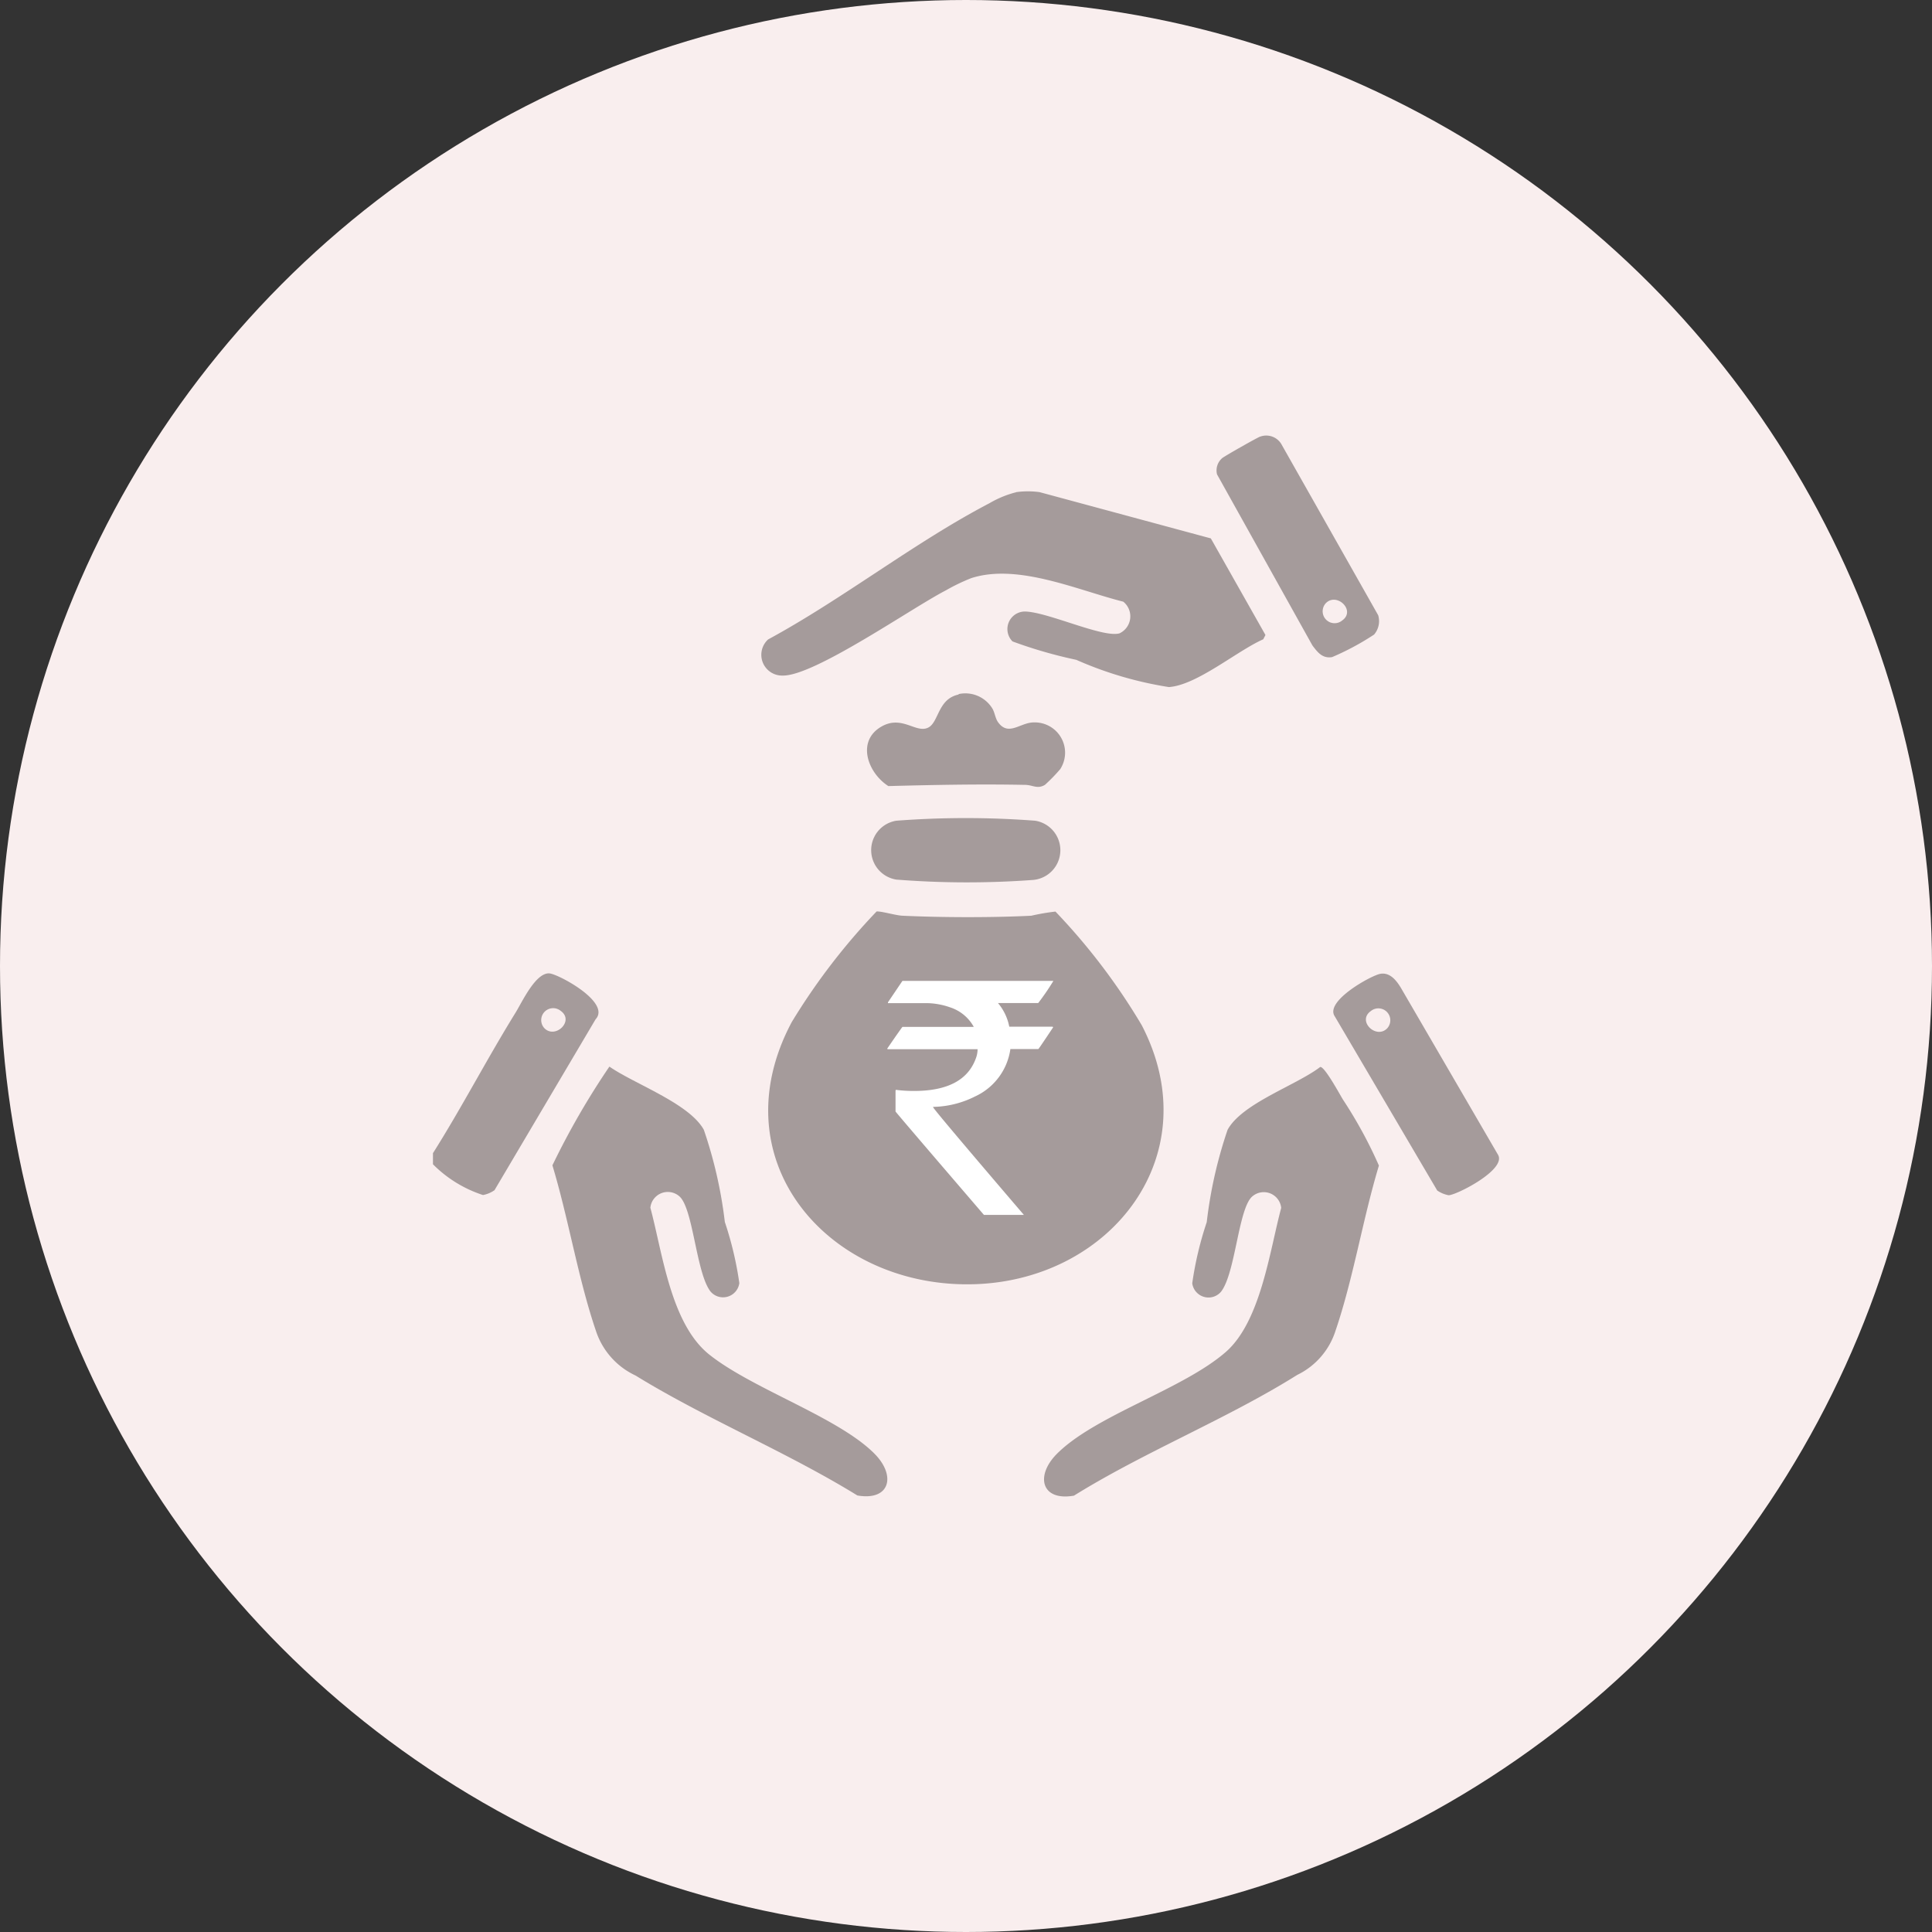
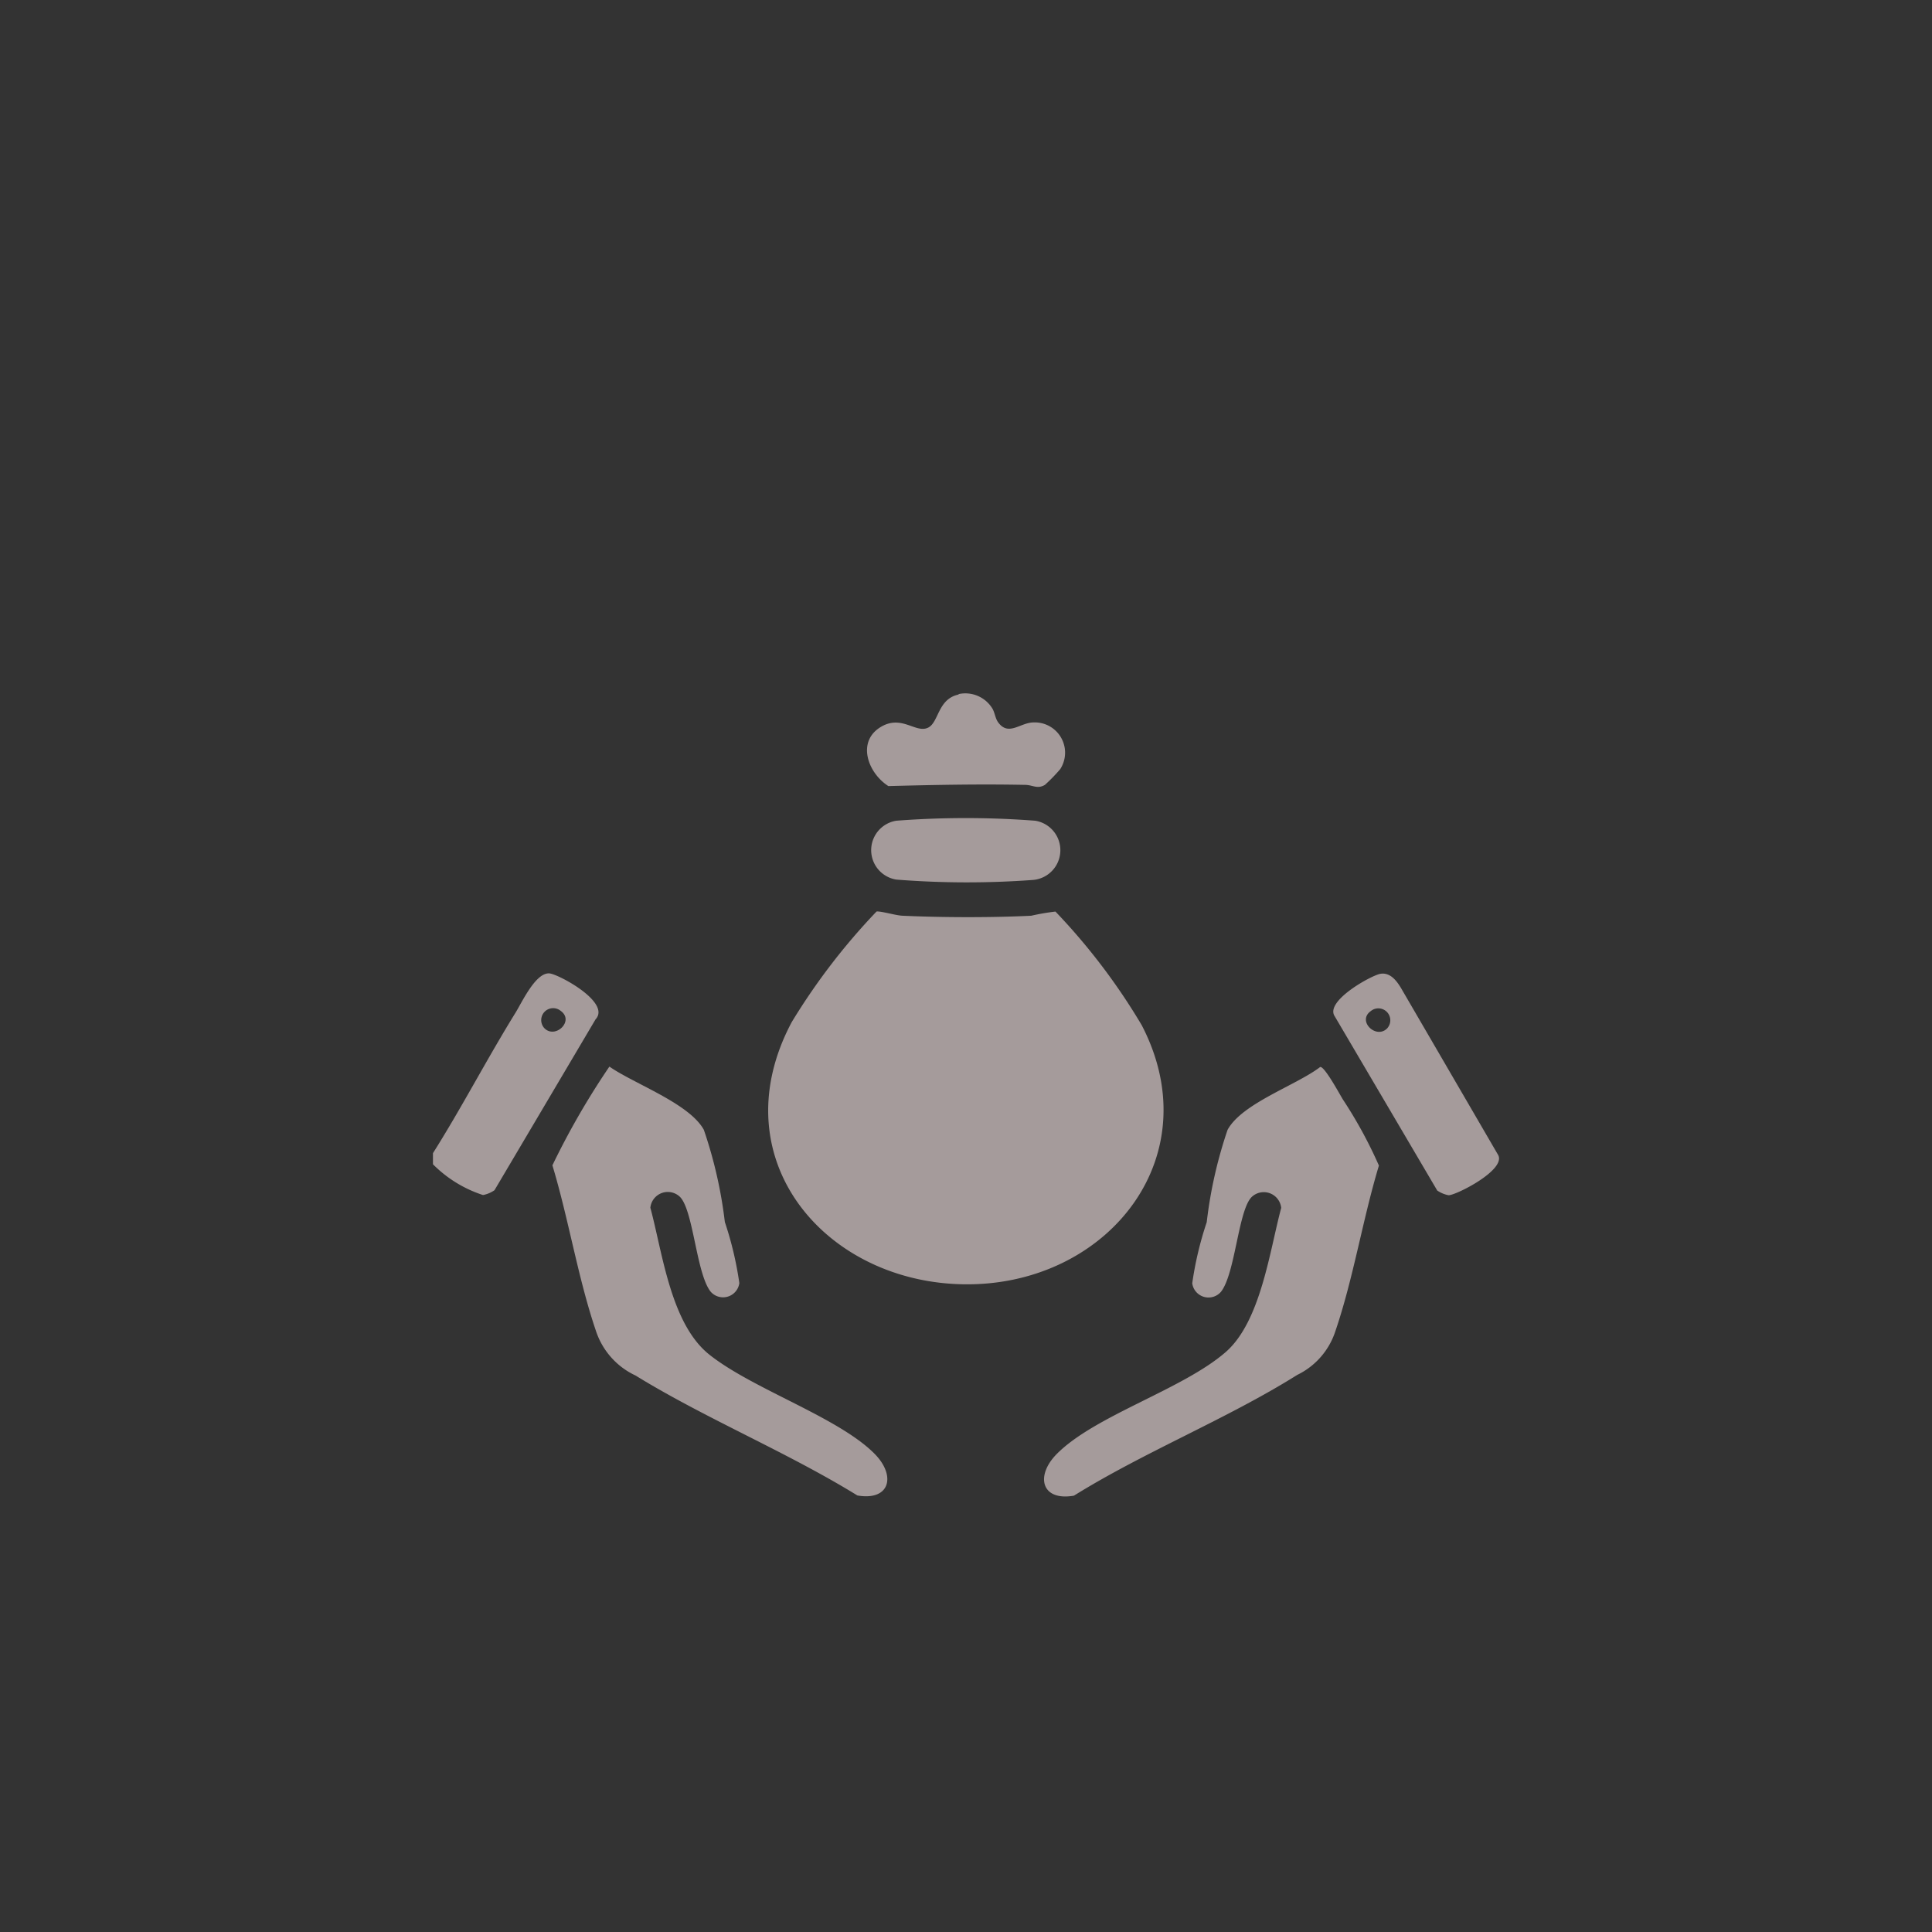
<svg xmlns="http://www.w3.org/2000/svg" width="40" height="40" viewBox="0 0 40 40">
  <rect x="0" y="0" width="40" height="40" fill="#333333" stroke="none" />
  <defs>
    <clipPath id="clip-path">
      <rect id="Rectangle_11752" data-name="Rectangle 11752" width="22.071" height="21.958" fill="#a59b9b" />
    </clipPath>
  </defs>
  <g id="Group_19131" data-name="Group 19131" transform="translate(0)">
    <g id="Group_8329" data-name="Group 8329">
      <g id="Group_11463" data-name="Group 11463" transform="translate(0)">
        <g id="Group_7146" data-name="Group 7146">
-           <circle id="Ellipse_960" data-name="Ellipse 960" cx="20" cy="20" r="20" transform="translate(0)" fill="#f9eeee" />
-         </g>
+           </g>
      </g>
    </g>
    <g id="Group_19169" data-name="Group 19169" transform="translate(8.964 9.021)">
      <g id="Group_19168" data-name="Group 19168" clip-path="url(#clip-path)">
        <path id="Path_43273" data-name="Path 43273" d="M0,245.411c.6-.951,1.119-1.954,1.71-2.909.136-.221.416-.832.7-.813.184.013,1.285.6.956.952l-2.092,3.537a.62.62,0,0,1-.238.1A2.583,2.583,0,0,1,0,245.641Zm2.309-2.585c.228.226.623-.155.337-.36a.247.247,0,0,0-.337.36" transform="translate(0 -230.557)" fill="#a59b9b" />
        <path id="Path_43274" data-name="Path 43274" d="M152.827,213.851c.077-.018.4.08.541.086.82.038,1.851.041,2.669,0a4.668,4.668,0,0,1,.5-.086,12.973,12.973,0,0,1,1.786,2.352c1.389,2.674-.613,5.257-3.432,5.362-3.012.111-5.354-2.529-3.815-5.424a13.305,13.305,0,0,1,1.756-2.29" transform="translate(-143.649 -203.999)" fill="#a59b9b" />
-         <path id="Path_43275" data-name="Path 43275" d="M152.955,25.043a1.786,1.786,0,0,1,.483,0l3.546.958,1.131,2-.046.089c-.544.24-1.374.95-1.954.989a7.663,7.663,0,0,1-1.917-.564,9.529,9.529,0,0,1-1.32-.381.363.363,0,0,1,.249-.619c.462,0,1.627.554,1.968.451a.389.389,0,0,0,.076-.655c-.944-.237-2.183-.8-3.148-.487a4.036,4.036,0,0,0-.527.254c-.708.365-2.725,1.777-3.378,1.763a.43.43,0,0,1-.3-.748c1.545-.837,3.034-2.012,4.58-2.819a2.119,2.119,0,0,1,.553-.228" transform="translate(-140.879 -23.875)" fill="#a59b9b" />
        <path id="Path_43276" data-name="Path 43276" d="M280.4,283.7c.09-.009.395.554.466.671a9.286,9.286,0,0,1,.747,1.37c-.333,1.1-.53,2.34-.9,3.424a1.531,1.531,0,0,1-.791.91c-1.449.909-3.16,1.59-4.623,2.5-.674.118-.805-.408-.357-.862.793-.8,2.608-1.335,3.5-2.112.724-.633.908-2.09,1.148-2.984a.363.363,0,0,0-.6-.236c-.288.249-.347,1.594-.647,1.973a.34.34,0,0,1-.595-.176,7.127,7.127,0,0,1,.3-1.265A9.207,9.207,0,0,1,278.48,285c.3-.549,1.418-.919,1.917-1.3" transform="translate(-262.028 -270.63)" fill="#a59b9b" />
        <path id="Path_43277" data-name="Path 43277" d="M55.005,283.669c.515.357,1.649.759,1.95,1.305a9.2,9.2,0,0,1,.435,1.909,7.13,7.13,0,0,1,.3,1.265.34.34,0,0,1-.595.176c-.3-.379-.358-1.724-.647-1.973a.363.363,0,0,0-.6.236c.254.942.421,2.409,1.225,3.045.9.714,2.668,1.293,3.418,2.051.449.454.318.979-.357.862-1.46-.9-3.141-1.59-4.594-2.484a1.554,1.554,0,0,1-.82-.927c-.369-1.084-.566-2.319-.9-3.424a15.994,15.994,0,0,1,1.179-2.043" transform="translate(-51.347 -270.604)" fill="#a59b9b" />
-         <path id="Path_43278" data-name="Path 43278" d="M353.134.018a.364.364,0,0,1,.447.177l1.993,3.522a.426.426,0,0,1-.085.4,5.445,5.445,0,0,1-.87.467c-.2.032-.3-.1-.407-.242L352.237.8a.336.336,0,0,1,.105-.334c.042-.039.746-.438.792-.449m1.358,3.448a.247.247,0,0,0,.337.36c.287-.205-.109-.586-.337-.36" transform="translate(-336.004 0)" fill="#a59b9b" />
        <path id="Path_43279" data-name="Path 43279" d="M406.865,246.239l-2.118-3.6c-.211-.314.758-.847.944-.879.2-.035.333.137.426.29l2.013,3.46c.172.309-.874.837-1.026.834a.621.621,0,0,1-.238-.1m-1.036-3.352a.247.247,0,0,0-.337-.36c-.287.205.109.586.337.36" transform="translate(-386.077 -230.619)" fill="#a59b9b" />
        <path id="Path_43280" data-name="Path 43280" d="M196.891,115.889a.656.656,0,0,1,.7.295c.054.088.06.206.123.291.216.293.458,0,.734,0a.627.627,0,0,1,.55.967,3.524,3.524,0,0,1-.317.326c-.161.094-.251,0-.414,0-.941-.019-1.888,0-2.827.025-.431-.275-.669-.939-.135-1.237.416-.232.7.141.949.031.233-.1.2-.6.643-.69" transform="translate(-186.011 -110.539)" fill="#a59b9b" />
        <path id="Path_43281" data-name="Path 43281" d="M197.532,171.94a18.946,18.946,0,0,1,2.873,0,.618.618,0,0,1-.039,1.226,18.629,18.629,0,0,1-2.834-.007.617.617,0,0,1,0-1.219" transform="translate(-187.938 -163.969)" fill="#a59b9b" />
        <g id="Group_19167" data-name="Group 19167" transform="translate(9.41 11.287)">
-           <path id="Path_43282" data-name="Path 43282" d="M508.7,33.01h3.122v.006a5,5,0,0,1-.311.453h-.833a1.077,1.077,0,0,1,.234.49h.89c.011,0,.017.006.017.014-.2.3-.3.448-.305.448h-.579a1.275,1.275,0,0,1-.73.981,2.005,2.005,0,0,1-.87.217v.006q0,.034,1.879,2.23h-.827q-1.83-2.13-1.83-2.141v-.431l.006-.017a2.914,2.914,0,0,0,.379.023q1.026,0,1.274-.664a.545.545,0,0,0,.04-.2H508.4a.013.013,0,0,1-.014-.014c.205-.3.311-.448.314-.448h1.474v-.006a.863.863,0,0,0-.49-.4,1.51,1.51,0,0,0-.467-.086H508.4v-.017C508.6,33.158,508.7,33.01,508.7,33.01Z" transform="translate(-508.39 -33.01)" fill="#fff" />
-         </g>
+           </g>
      </g>
    </g>
  </g>
</svg>